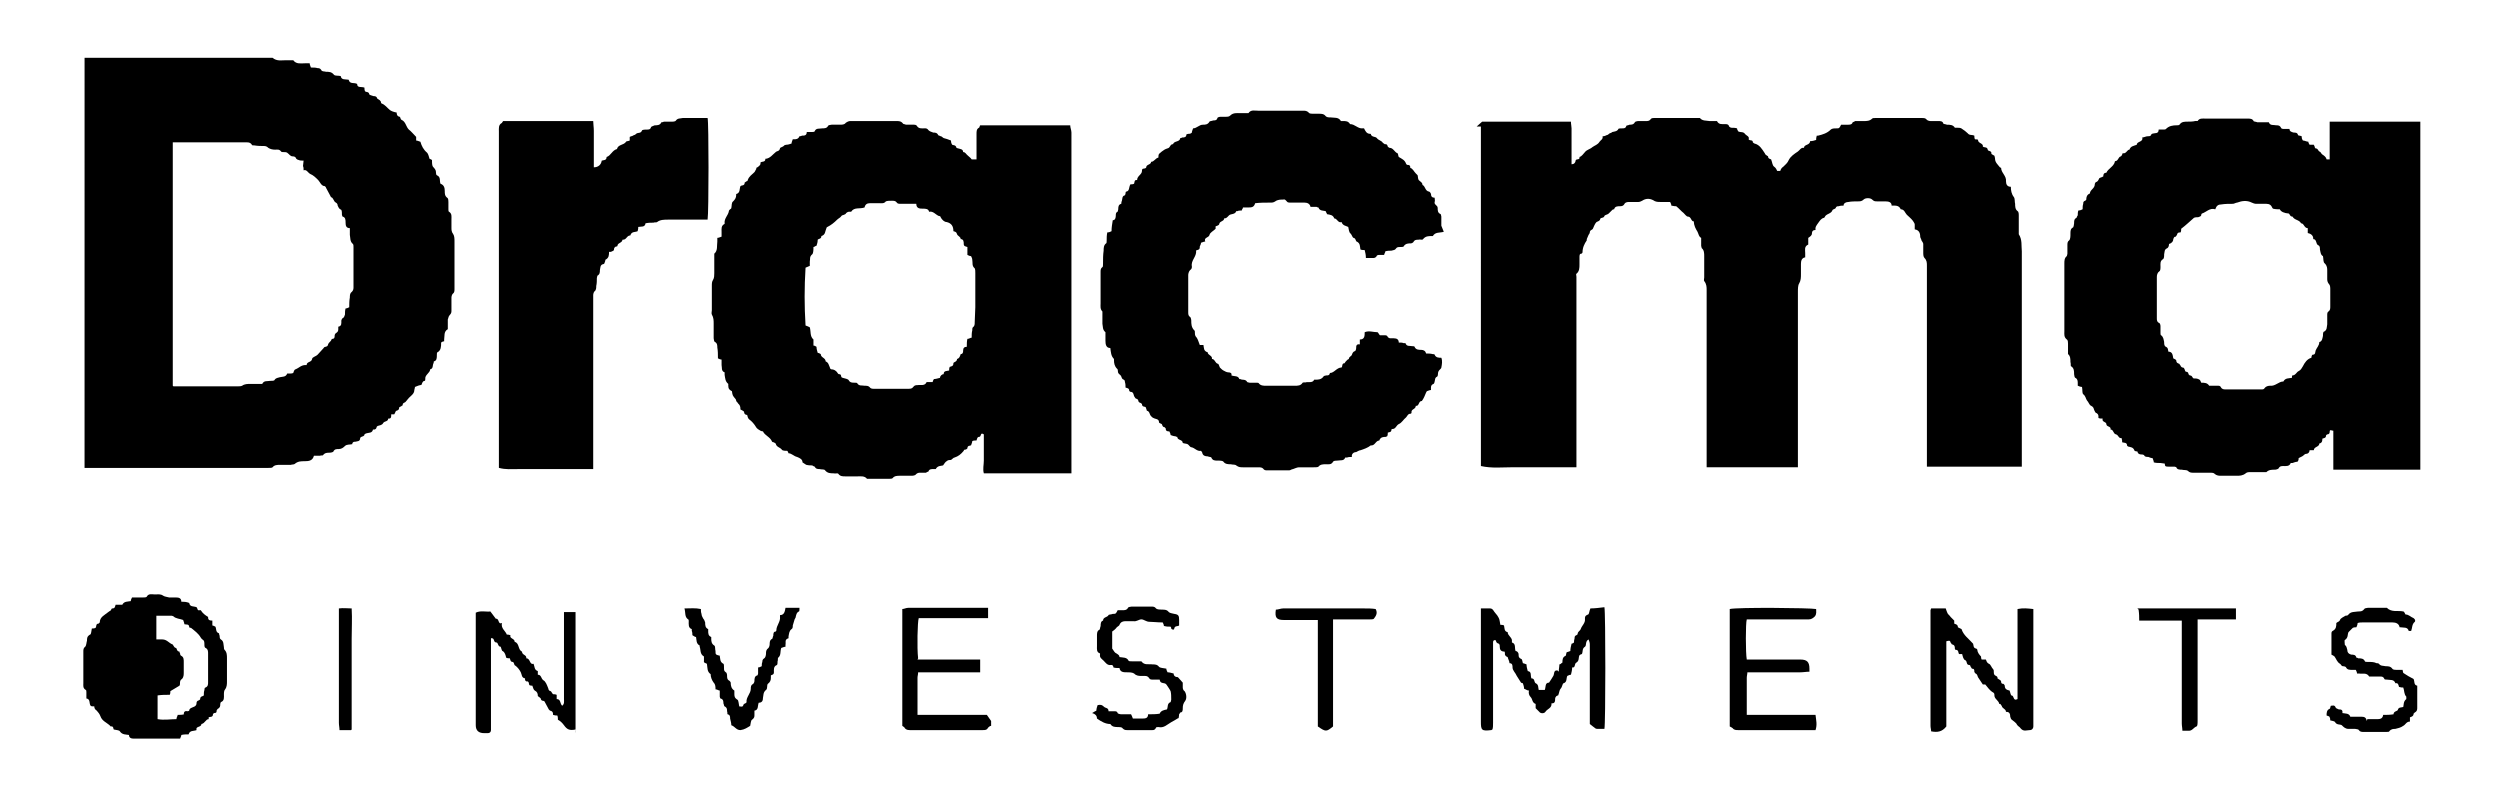
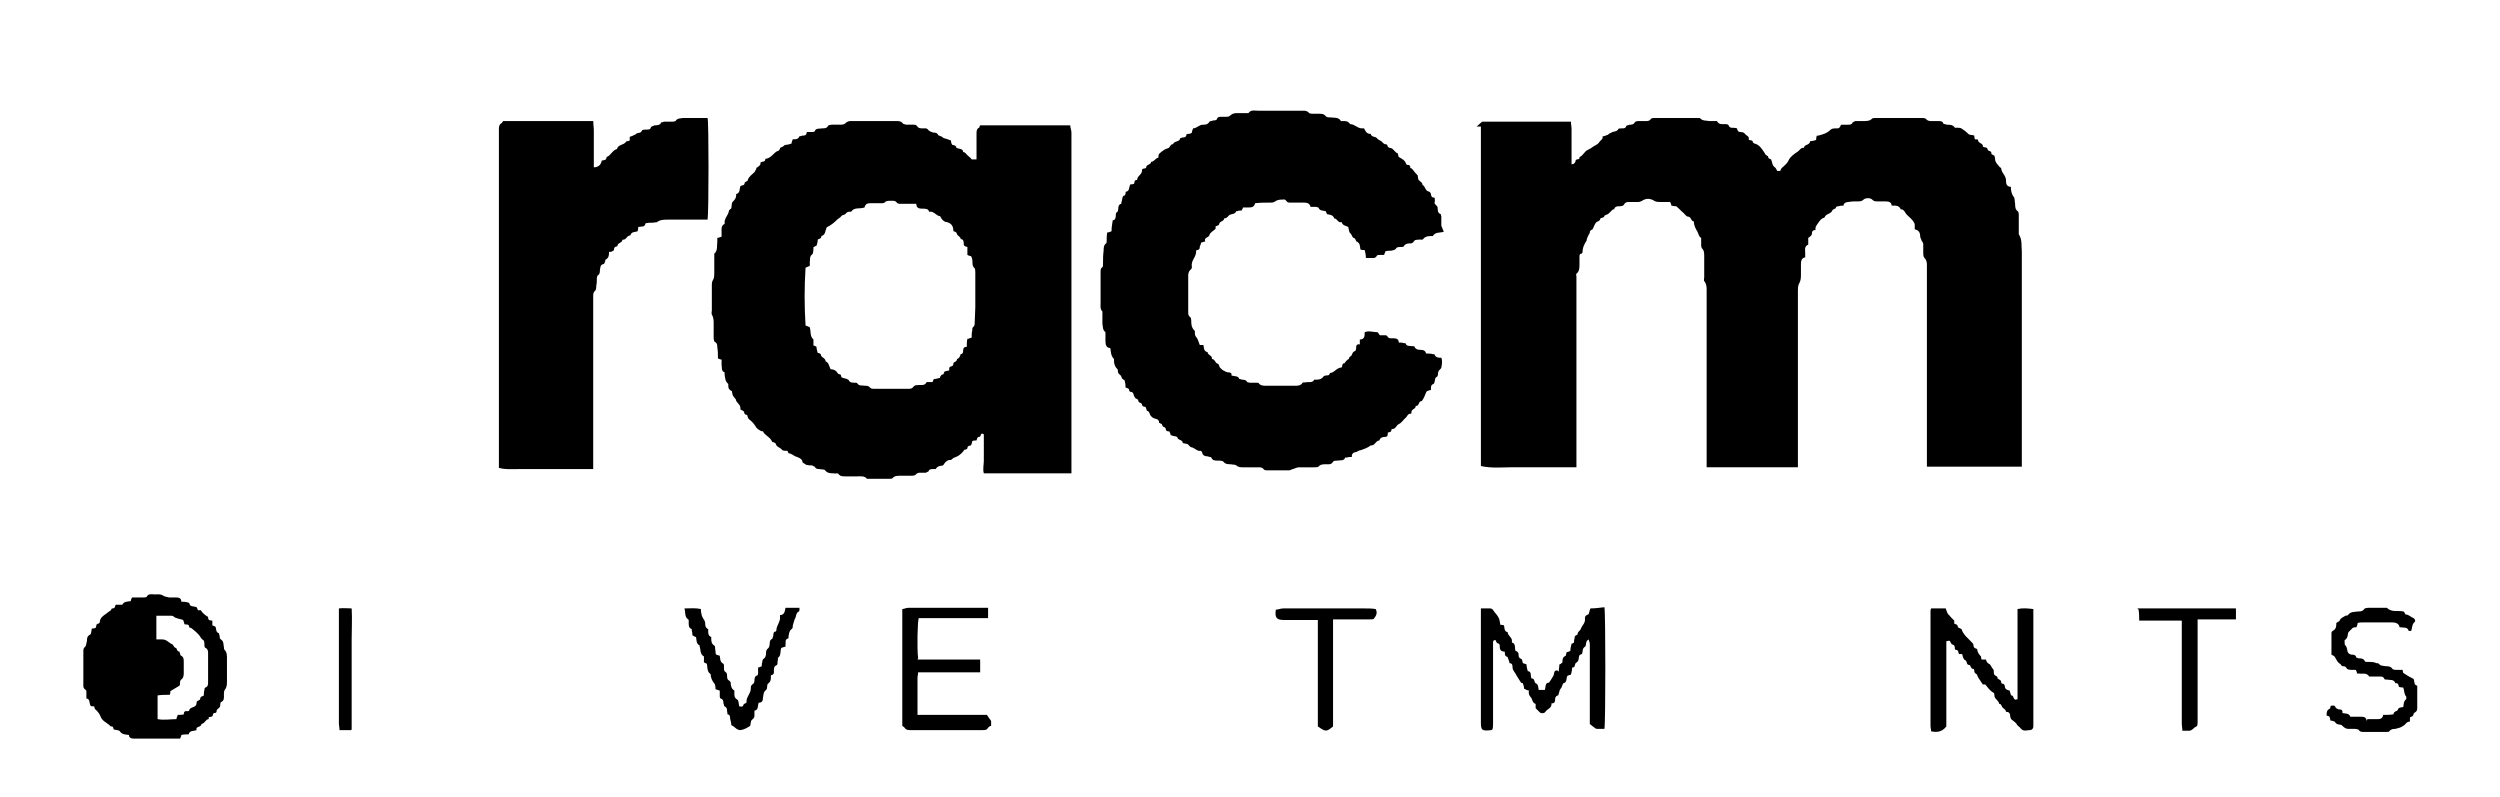
<svg xmlns="http://www.w3.org/2000/svg" version="1.1" viewBox="0 0 410.9 131">
  <g>
    <g id="Capa_1">
      <g>
        <path d="M242.7,20.8c.3-.3.6-.5.9-.8h14.6c0,.4.1.8.1,1.1,0,1.7,0,3.4,0,5.1,0,.3,0,.6,0,.8q.6,0,.7-.7c.2-.2.7,0,.6-.5.4-.1.6-.5.9-.8.3-.4.9-.5,1.2-.8.4-.3.9-.4,1.2-.9.2-.3.6-.4.5-.9.3,0,.5-.1.7-.2.2,0,.3-.2.5-.3.1,0,.3-.1.4-.2.4-.1.8-.1,1-.5,0-.1.4-.1.6-.1.3,0,.6,0,.7-.4,0-.1.4-.1.5-.2.3,0,.7,0,.9-.4,0-.1.4-.2.5-.2.4,0,.8,0,1.3,0,.3,0,.6,0,.8-.3.1-.2.4-.2.6-.2,2.4,0,4.7,0,7.1,0,.2,0,.4,0,.4,0,.4.5,1,.4,1.6.5.3,0,.5,0,.8,0,.1,0,.3,0,.4,0,.3.6.8.5,1.3.5.3,0,.6,0,.7.4,0,0,.2.2.4.2.3,0,.6,0,.9.1,0,.2.1.3.2.5.4.2.8,0,1.1.4.2.3.8.4.6.9.2.3.7,0,.7.5,0,0,.2.2.3.2.8.2,1.2.9,1.6,1.5.1.1.1.3.3.4,0,0,.3.2.3.2,0,.4.3.4.5.5.2.5.2,1,.5,1.2.3.2.4.5.5.7h.5c.1-.3.2-.5.5-.7.3-.3.7-.6.9-1.1.3-.6.9-1,1.5-1.4.3-.2.5-.7,1-.6,0-.6,1-.4,1-1.1.4,0,.7-.1,1-.2,0-.2,0-.4.1-.7,0,0,.1,0,.2,0,.8-.2,1.5-.4,2.1-1,.2-.2.6-.2.9-.2.5,0,.5,0,.8-.6.3,0,.7,0,1.1,0,.3,0,.7,0,.8-.4,0,0,.3-.1.4-.2.5,0,.9,0,1.4,0,.5,0,1,0,1.4-.4.1-.1.3-.1.5-.1,2.6,0,5.1,0,7.7,0,.3,0,.6,0,.8.3.1.1.4.2.6.2.4,0,.8,0,1.3,0,.3,0,.7,0,.8.4,0,.1.4.1.6.2.5,0,1,0,1.3.5,0,0,.2,0,.4,0,.3,0,.6,0,.8.2.3.2.6.4.9.7.3.4.7.2,1.1.4,0,.2,0,.4.1.6.2,0,.5,0,.5.1,0,.6.9.5.8,1.1.3.2.7,0,.8.5,0,.3.7.1.6.7,0,0,.3.2.5.3,0,.1.1.3.1.5,0,.6.5,1,.8,1.4,0,0,.2.1.2.1,0,.8.9,1.3.8,2.2,0,.5.2.9.8.9,0,.6.1,1.2.5,1.7.2.3.1.8.2,1.1,0,.4,0,.9.4,1.2.2.1.2.5.2.8,0,.8,0,1.7,0,2.5,0,.2,0,.4,0,.5.6.9.4,1.9.5,2.8,0,1.6,0,3.3,0,4.9,0,9.8,0,19.6,0,29.4v1.1c-5.2,0-10.4,0-15.6,0v-1c0-9.9,0-19.7,0-29.6,0-.8,0-1.6,0-2.4,0-.5,0-.9-.4-1.3-.2-.2-.2-.6-.2-.9,0-.5,0-.9,0-1.4,0-.2-.2-.4-.3-.6,0-.2-.2-.4-.2-.6,0-.6-.2-1.1-.9-1.2,0-.3,0-.5,0-.8,0-.2-.2-.4-.3-.6-.3-.4-.7-.7-1-1-.3-.3-.4-.9-1-.9-.3-.7-.9-.6-1.5-.6,0-.6-.5-.7-1.1-.7-.4,0-.8,0-1.3,0-.3,0-.5,0-.8-.3-.3-.3-1.1-.3-1.4,0-.3.3-.6.3-.9.3-.5,0-1.1,0-1.6.1-.4,0-.8.2-.8.6-.3,0-.5,0-.8.1-.2,0-.4,0-.5.3,0,.1-.4.2-.5.3-.2.7-1.1.6-1.3,1.2,0,0,0,0-.1.1-.5.1-.7.5-1,.9-.2.3-.5.6-.4,1.1-.4,0-.6.2-.6.6,0,.3-.3.5-.6.7,0,.3,0,.5,0,.8,0,.1,0,.3,0,.3-.7.3-.5.9-.5,1.4,0,.2,0,.4,0,.7-.6.1-.7.6-.7,1.1,0,.5,0,1.1,0,1.6,0,.6,0,1.1-.3,1.6-.2.3-.2.9-.2,1.4,0,9.2,0,18.5,0,27.7,0,.4,0,.7,0,1.1h-15c0-.3,0-.6,0-.8,0-8.5,0-17,0-25.5,0-.9,0-1.9,0-2.8,0-.5,0-1-.4-1.5-.1-.1,0-.4,0-.6,0-1.2,0-2.4,0-3.5,0-.4,0-1-.4-1.3,0,0-.1-.3-.1-.4,0-.4,0-.8,0-1.3-.4-.2-.4-.6-.6-1-.3-.5-.6-1-.6-1.7-.5,0-.4-.8-1-.8-.2,0-.5-.4-.7-.6-.4-.3-.7-.7-1.2-1.1-.1,0-.4,0-.8-.1,0-.2-.1-.4-.2-.6-.5,0-1.1,0-1.6,0-.4,0-.8,0-1.2-.3-.6-.3-1.2-.3-1.8.1-.2.1-.4.2-.6.2-.5,0-1,0-1.6,0-.3,0-.6.1-.7.3-.2.4-.5.4-.8.4-.3,0-.8,0-.9.5,0,0-.2,0-.3.1-.2.2-.4.4-.6.6-.2.2-.6.2-.7.4-.1.4-.6.2-.7.5,0,.3-.4.4-.6.5-.3.3-.4.7-.6,1.1-.1.2-.5.2-.5.6,0,.1-.1.3-.2.4-.1.2-.2.5-.3.7,0,0,0,.2,0,.2-.4.6-.7,1.2-.7,2,0,0-.1.2-.2.2-.3,0-.3.3-.3.6,0,.4,0,.8,0,1.2,0,.5,0,1.1-.5,1.5-.1,0,0,.3,0,.5,0,1,0,1.9,0,2.9,0,9.1,0,18.3,0,27.4,0,.3,0,.6,0,1-1.8,0-3.5,0-5.2,0-1.8,0-3.5,0-5.3,0-1.7,0-3.4.2-5.2-.2V20.8Z" />
-         <path d="M68.2,63.6c0,.2-.1.4-.1.5,0,.6-.5.9-.9,1.3-.2.2-.3.4-.5.6-.1.2-.6.2-.5.6,0,0-.2.1-.3.2,0,0-.3.1-.3.2,0,.3-.1.4-.4.5-.2,0-.2.3-.4.6-.2,0-.4,0-.5,0,0,0,0,0,0,.1,0,.3,0,.6-.4.6,0,0-.1,0-.1,0,0,.5-.6.4-.8.7-.2.4-.6.4-.9.5,0,0-.2.1-.2.2,0,.2-.2.4-.4.4,0,0-.2,0-.2,0-.1.6-.7.5-1,.6-.1,0-.3.1-.4.2,0,.3-.3.3-.5.4,0,0-.2.1-.2.2,0,.6-.5.5-.8.6-.2,0-.4,0-.5.3,0,0,0,.1,0,.1-.4.1-.9,0-1.2.3-.3.3-.6.5-1,.5-.4,0-.7,0-.9.4,0,.1-.4.2-.6.2-.4,0-.8,0-1.1.4,0,.1-.3,0-.5.1-.3,0-.6,0-1,0-.2.8-.8.9-1.5.9-.6,0-1.1,0-1.6.4-.2.2-.5.1-.7.2-.6,0-1.2,0-1.8,0-.4,0-.9,0-1.2.4-.1.1-.4.1-.7.1-1.1,0-2.3,0-3.4,0-8.7,0-17.4,0-26.1,0-.2,0-.5,0-.7,0V9.5c.2,0,.4,0,.6,0,9.5,0,19,0,28.5,0,.5,0,1,0,1.5,0,.1,0,.2,0,.3,0,.7.6,1.5.4,2.2.4.3,0,.6,0,.9,0,.1,0,.3,0,.3,0,.5.7,1.3.5,2,.5.2,0,.5,0,.7,0,0,.2.1.4.2.7.4,0,.8,0,1.1.1.2,0,.4,0,.6.3.1.3.5.2.8.3.5,0,.9,0,1.3.5.2.2.7.1,1.1.2.1.7.8.5,1.3.6.2.8.9.4,1.4.7,0,.7.7.4,1.2.6,0,.2,0,.4.1.6.2.2.6,0,.7.5,0,.1.4.2.7.3.2,0,.5,0,.6.4,0,0,.2.1.3.2.1,0,.2.2.3.3,0,0,0,.2.1.3.6.2.9.7,1.4,1.1.3.2.6.3,1.1.4,0,.2,0,.6.5.7.1,0,.1.4.3.5.7.3.7,1.1,1.2,1.6.4.3.7.7,1.2,1.2,0,0,0,.3,0,.6.2,0,.4.1.7.2.2.7.5,1.3,1.1,1.8.2.2.3.7.4,1,0,0,.3.1.4.2,0,.3,0,.7.1,1,.1.2.4.4.5.7.1.2,0,.7.2.8.7.3.4.9.6,1.4.6.2.7.7.7,1.2,0,.4,0,.8.4,1.1.2.1.2.5.2.7,0,.4,0,.8,0,1.2,0,.1,0,.4.1.4.5.3.4.8.4,1.2,0,.5,0,.9,0,1.4,0,.4,0,.7.3,1.1.2.3.2.8.2,1.2,0,2.6,0,5.2,0,7.8,0,.3,0,.6-.3.8-.1.1-.2.4-.2.6,0,.7,0,1.4,0,2.1,0,.3,0,.5-.3.8-.2.2-.2.5-.3.7,0,.4,0,.8,0,1.2,0,.2,0,.4,0,.4-.7.4-.5,1.1-.6,1.7,0,0,0,.2,0,.3-.2,0-.4.1-.5.2,0,0,0,0,0,.1,0,.5,0,1.2-.6,1.5-.1,0-.1.3-.1.5,0,.4,0,.9-.5,1,0,0,0,.3-.1.4-.1.3,0,.8-.5.9,0,.6-.9.9-.8,1.6,0,0,0,.3-.1.3-.3,0-.4.3-.5.6,0,.1-.4.1-.6.2ZM49.9,26.4c-.3,0-.6,0-.8-.1-.1,0-.3-.1-.4-.2-.1-.3-.3-.4-.6-.4-.4,0-.6-.4-.9-.6-.3-.2-.9,0-1-.2-.3-.4-.6-.3-1-.3-.4,0-.8-.1-1.1-.3-.2-.2-.4-.3-.7-.3-.5,0-1,0-1.6-.1-.2,0-.4,0-.4-.1-.3-.5-.8-.4-1.3-.4-3.8,0-7.5,0-11.3,0-.1,0-.3,0-.4,0,0,.1,0,.2,0,.3,0,13.1,0,26.2,0,39.3,0,.1,0,.3,0,.4,0,0,0,0,0,0,0,0,0,0,.1.1.2,0,.5,0,.8,0,2.3,0,4.7,0,7,0,.9,0,1.8,0,2.7,0,.3,0,.6,0,.8-.1.4-.3.9-.3,1.4-.3.5,0,1,0,1.5,0,.2,0,.4,0,.4,0,.3-.6.8-.4,1.3-.5.2,0,.6,0,.7-.1.2-.4.6-.4.9-.5.4-.1,1,0,1.2-.6,0,0,.2,0,.3,0,.3,0,.5,0,.7-.1.1-.3.2-.6.4-.6.5-.2.9-.7,1.6-.7,0,0,.2,0,.2,0,0-.6.8-.4.9-1,0-.3.6-.4.9-.7.4-.4.7-.8,1-1.1.1-.3.6-.1.7-.5,0-.2.3-.5.5-.7,0,0,.1-.3.2-.3.4,0,.4-.3.4-.5,0-.2.1-.4.3-.5.3-.2.3-.4.3-.7,0,0,0-.3,0-.3.6-.1.5-.6.5-1,0-.1.1-.3.2-.4.3-.1.3-.4.4-.6,0-.3,0-.7.1-1,.2,0,.4-.1.6-.2,0-.5,0-1.1.1-1.6,0-.3,0-.7.3-.9.2-.2.3-.4.3-.7,0-2.2,0-4.5,0-6.7,0-.2,0-.4-.1-.5-.5-.4-.4-1-.5-1.5,0-.4,0-.7,0-1.1-.6,0-.7-.4-.7-.9,0-.4,0-.9-.5-1,0,0-.1-.2-.1-.3,0-.3,0-.6-.1-.8-.4-.2-.4-.3-.6-.7,0-.2-.1-.4-.3-.5-.2-.1-.3-.3-.4-.5,0,0-.1-.2-.2-.3-.1,0-.3-.2-.3-.3-.2-.4-.5-.9-.7-1.3,0-.1-.2-.3-.2-.3-.6,0-.8-.7-1.1-1-.4-.4-.8-.8-1.3-1-.4-.2-.6-.8-1.1-.6,0-.3,0-.5-.1-.7Z" />
        <path d="M131.9,76c0-.5-.4-.7-.9-.9-.5-.1-.9-.6-1.4-.6,0,0-.1-.3-.2-.4-.3,0-.8,0-.9-.2-.3-.4-.9-.4-1-1,0,0-.2-.1-.3-.2,0,0-.2,0-.3-.1-.3-.8-1.2-1-1.5-1.7,0,0-.2,0-.4-.1-.3-.2-.6-.3-.8-.7-.3-.5-.7-.9-1.1-1.2-.2-.2-.2-.4-.3-.7-.2,0-.5-.1-.5-.5,0-.1-.4-.3-.6-.4,0-.2,0-.4-.1-.6,0-.1-.2-.3-.3-.4,0-.1-.2-.2-.3-.4,0,0,0-.2-.1-.3-.5-.6-.5-.6-.6-1.3-.4-.2-.6-.4-.6-.9,0-.1,0-.3,0-.3-.5-.4-.5-.9-.6-1.5,0-.1,0-.3,0-.4-.6-.2-.4-.8-.5-1.2,0-.3,0-.6,0-.9-.2,0-.4-.1-.6-.2,0,0,0-.1,0-.2,0-.5,0-1-.1-1.6,0-.3,0-.7-.4-.9-.1,0-.2-.4-.2-.6,0-.8,0-1.6,0-2.4,0-.5,0-1-.3-1.5-.1-.2,0-.5,0-.7,0-1.3,0-2.7,0-4,0-.4,0-.7.2-1,.2-.3.2-.8.2-1.1,0-.9,0-1.7,0-2.6,0-.2,0-.5,0-.6.6-.5.4-1.3.5-2,0-.2,0-.4,0-.6.2,0,.4-.1.7-.2,0-.3,0-.6,0-.8,0-.5-.1-1,.5-1.3,0,0,0,0,0-.1-.1-.8.6-1.3.7-2,0-.1.1-.2.2-.3,0,0,.2-.1.2-.2.1-.4,0-.9.3-1.1.3-.3.5-.6.5-1,0,0,0-.2,0-.2.7-.2.5-.8.7-1.3.2-.2.7,0,.7-.6,0,0,.2-.1.3-.2,0,0,.2,0,.2-.2.2-.6.7-.9,1.1-1.3.1-.1.2-.4.3-.5,0-.1,0-.3.2-.3.5-.4.5-.4.5-.8.3-.2.8,0,.8-.6,0,0,0,0,.1,0,.7-.1,1.1-.7,1.6-1.1.2-.2.6-.1.7-.6,0-.2.5-.2.7-.5,0,0,.2-.1.3-.1.3,0,.6-.1.9-.2,0-.2.1-.4.2-.7,0,0,.1,0,.2,0,.3,0,.7,0,.9-.5,0,0,.3,0,.4-.1.4,0,.8,0,.8-.6.3,0,.6,0,.9,0,.1,0,.3,0,.4-.1.2-.6.8-.4,1.3-.5.3,0,.7,0,.9-.4,0-.1.4-.2.6-.2.5,0,.9,0,1.4,0,.3,0,.7,0,.9-.3.3-.2.5-.3.8-.3,2.5,0,5,0,7.5,0,.4,0,.8,0,1.1.4,0,.1.3.1.5.2.4,0,.8,0,1.2,0,.2,0,.5,0,.6.2.3.5.8.4,1.3.4.2,0,.4,0,.6.3.2.2.5.3.8.4.3,0,.6,0,.8.4,0,.1.3.1.4.2.2,0,.3.2.5.3.4.1.7.2,1.2.4,0,.1,0,.4.2.7.2.1.6,0,.7.5,0,0,.2.1.3.1.3.1.8.1.8.6.4,0,.5.4.8.6.3.3.4.3.6.6h.8c0-.3,0-.6,0-.8,0-1.1,0-2.2,0-3.4,0-.4,0-.8.4-1,.1,0,.1-.3.2-.4h14.8c0,.4.2.8.2,1.2,0,18.4,0,36.8,0,55.2,0,.3,0,.5,0,.8h-14.4c-.2-.7,0-1.4,0-2.1,0-.7,0-1.5,0-2.2,0-.7,0-1.4,0-2.1-.6-.4-.4.3-.7.4-.4,0-.4.3-.5.6-.2,0-.5,0-.7.1,0,.2-.1.4-.2.7-.2.1-.6,0-.6.5,0,0-.2.2-.3.2-.1,0-.3,0-.3.2-.5.6-.9.9-1.5,1.1-.2,0-.4.3-.6.4-.2,0-.5,0-.7.2-.2.1-.4.4-.6.7-.3.1-.9,0-1.2.6,0,0-.3,0-.4,0-.3,0-.7,0-.8.4,0,0-.3.1-.4.2-.3,0-.6,0-.9,0-.3,0-.5,0-.8.3,0,.1-.4.2-.6.2-.7,0-1.4,0-2,0-.4,0-.9,0-1.2.4-.1.1-.4.1-.6.1-1.1,0-2.1,0-3.2,0-.2,0-.4,0-.4,0-.4-.5-1-.4-1.5-.4-.7,0-1.4,0-2.1,0-.4,0-.8,0-1.1-.4-.1-.2-.5,0-.8-.1-.5,0-1,0-1.4-.5-.1-.2-.6-.1-.9-.2-.3,0-.6,0-.8-.4,0,0-.3-.1-.4-.2-.3,0-.6,0-1-.1ZM138.5,62.1c.4.1.9.2,1,.4.2.4.6.4.9.4.2,0,.5,0,.5.1.3.5.8.3,1.2.4.3,0,.6,0,.8.2.2.3.5.3.7.3,1.9,0,3.8,0,5.7,0,.3,0,.6,0,.8-.3.2-.3.5-.3.7-.3.5-.1,1.2.2,1.5-.5,0,0,.2,0,.3,0,.2,0,.5,0,.7,0,0-.2.1-.3.2-.5.3,0,.6-.1,1-.2,0-.3.3-.6.6-.6,0-.6.5-.5.9-.6,0-.2,0-.4.1-.6.3-.1.6-.1.6-.6,0-.2.6-.2.6-.7.4-.1.5-.5.6-.8,0,0,0,0,0,0,.4,0,.4-.4.4-.6,0-.4.2-.6.6-.6,0-.5,0-.9.1-1.3.3,0,.5-.2.7-.2,0-.4,0-.8.1-1.2,0-.2,0-.4.1-.5.3-.2.3-.5.3-.8,0-.8.1-1.7.1-2.5,0-1.9,0-3.7,0-5.6,0-.3,0-.6-.1-.8-.5-.4-.3-.9-.4-1.4,0-.2-.1-.4-.2-.6-.2,0-.4-.1-.6-.2,0-.4,0-.8,0-1.3-.3-.1-.6-.1-.6-.5,0-.3,0-.8-.5-.8,0-.4-.5-.5-.6-.8-.1-.4-.3-.4-.6-.5,0-.8-.3-1.3-1.1-1.5-.4,0-.8-.4-1-.8,0-.1-.1-.2-.3-.2-.5-.2-.9-.8-1.5-.7,0,0,0,0-.1,0-.1-.5-.6-.5-1-.5-.5,0-1.1,0-1.1-.8-.9,0-1.7,0-2.6,0-.2,0-.5,0-.6-.2-.2-.3-.5-.3-.8-.3-.3,0-.8,0-1,.1-.3.4-.7.3-1.1.3-.5,0-1,0-1.5,0-.5,0-.8.2-.9.7-.8.3-1.7-.1-2.2.7,0,0-.2,0-.3,0-.2,0-.4.1-.5.2-.2.4-.7.3-.8.5-.2.3-.5.4-.7.6-.5.5-1,.9-1.6,1.2-.1,0-.2.2-.2.3-.2.4-.1,1-.8,1.2,0,0,0,0,0,0,0,.5-.4.4-.6.6,0,.4-.1.7-.2,1-.2,0-.3.2-.5.2,0,.4,0,1-.2,1.2-.5.4-.3.8-.4,1.2,0,.2,0,.5,0,.7-.2.1-.5.2-.7.3-.2,3.2-.2,6.3,0,9.5.3.1.5.2.7.3.2.7,0,1.5.6,2,0,0,0,.2,0,.3,0,.2,0,.5,0,.7.2,0,.3.1.5.2,0,.3.1.7.2,1,.2,0,.5.2.5.2,0,.6.8.6.8,1.2.5.2.5.6.7,1,0,0,0,.2.2.3.3,0,.6.1.8.3.2.1.3.5.5.5.4,0,.3.3.4.5Z" />
-         <path d="M355.1,76.1c-.4,0-.7,0-1.1-.1,0-.2-.1-.4-.2-.7-.2,0-.5-.1-.7-.2-.3,0-.6,0-.7-.3,0,0-.2-.1-.3-.1-.3,0-.7,0-.8-.5,0,0-.5,0-.5-.2-.2-.5-.6-.5-1-.6,0,0-.2-.1-.2-.2,0-.5-.5-.4-.8-.5,0-.2,0-.4-.1-.7-.5.1-.5-.5-.9-.6-.5-.1-.4-.8-.9-.8.1-.6-.7-.4-.7-.9,0-.4-.8-.3-.6-.9-.3,0-.5,0-.7-.1,0-.1,0-.2,0-.2,0-.2,0-.4-.3-.6-.2,0-.3-.3-.4-.5-.1-.3-.1-.5-.5-.7-.3-.1-.4-.6-.7-.9-.2-.3-.2-.7-.6-1-.2-.2-.1-.7-.2-1.2-.2,0-.5-.1-.7-.2,0-.1,0-.2,0-.4,0-.3,0-.7-.4-.9-.1,0-.2-.4-.2-.6,0-.5,0-1-.5-1.3-.1,0,0-.4-.1-.7,0-.4,0-1-.4-1.3,0,0,0-.3,0-.4,0-.4,0-.9,0-1.3,0-.2,0-.6-.2-.7-.5-.4-.4-.9-.4-1.3,0-3.7,0-7.5,0-11.2,0-.4,0-.9.4-1.2,0,0,.1-.3.1-.4,0-.5,0-.9,0-1.4,0-.3,0-.6.3-.8.2-.2.2-.7.2-1.1,0-.4,0-.8.4-1,.1,0,.2-.5.2-.7,0-.4,0-.7.4-.9,0,0,.1-.3.2-.4,0-.3,0-.5.1-.8.3,0,.5-.1.7-.2,0-.3,0-.6.1-.9,0-.2,0-.4.3-.5,0,0,.2-.1.2-.2,0-.4.1-.8.6-1,0-.6.8-.8.8-1.5,0-.1.1-.4.3-.4.2-.1.3-.3.4-.5,0-.2.4-.2.7-.4,0-.2,0-.6.5-.6.3-.7,1.2-1,1.4-1.8,0,0,0-.1,0-.1.6,0,.5-.7,1-.8,0,0,.2-.2.2-.3,0,0,.1-.3.1-.2.6.1.7-.6,1.1-.6.2-.6.7-.6,1.2-.8,0-.6,1.1-.4.9-1.2.3,0,.6-.2.9-.2.3,0,.5,0,.6-.3,0-.1.4-.2.6-.2.4,0,.6-.2.6-.6.3,0,.5,0,.8,0,.2,0,.3,0,.4-.1.5-.5,1.1-.6,1.8-.6.2,0,.4,0,.5-.2.3-.4.8-.4,1.3-.4.4,0,.8,0,1.2-.1.1,0,.3,0,.4,0,.3-.5.8-.4,1.3-.4,2.3,0,4.6,0,6.9,0,.4,0,.8,0,1,.4,0,.1.4.1.6.2.5,0,1,0,1.5,0,.2,0,.4,0,.4,0,.2.6.8.4,1.2.5.3,0,.6,0,.8.4,0,.1.2.2.4.2.3,0,.6,0,1,0,0,.4.3.5.7.6.3,0,.6,0,.7.4,0,.1.4.1.6.2,0,.2,0,.4.2.7.3,0,.6.2.9.2,0,.2.1.3.2.5.2,0,.4,0,.7,0,0,0,0,.1.1.2,0,.1.1.4.2.4.4,0,.4.4.6.5.3.1.3.4.5.5.3.2.6.4.7.8,0,0,.2,0,.5,0v-6.2h14.9c0,.4,0,.9,0,1.3,0,8.3,0,16.6,0,25,0,10,0,19.9,0,29.9v1h-14.3v-6.4c-.3,0-.6-.3-.6.2,0,.2-.1.4-.4.4,0,0-.2.1-.2.2,0,.4-.3.4-.6.5,0,.3,0,.7-.5.8,0,.6-.9.5-.9,1.1-.2,0-.5,0-.7,0,0,.3-.2.6-.6.6-.2,0-.4.3-.6.4-.2.1-.4.2-.6.3,0,.2,0,.4-.2.6-.3,0-.5.1-.8.2,0,0-.3,0-.3,0-.2.6-.8.5-1.2.5-.3,0-.6,0-.8.4-.1.1-.4.2-.6.2-.5,0-1,0-1.4.4,0,0-.3,0-.5,0-.7,0-1.4,0-2.1,0-.3,0-.6,0-.8.2-.5.4-1,.4-1.5.4-.8,0-1.7,0-2.5,0-.4,0-.7,0-1.1-.3-.1-.2-.5-.2-.8-.2-.9,0-1.8,0-2.7,0-.3,0-.6,0-.9-.3-.2-.2-.7-.1-1-.2-.3,0-.8,0-.9-.4,0,0-.2-.1-.3-.1-.3,0-.7,0-1,0-.4,0-.6,0-.6-.5ZM373.5,34.2c-.2-.5-.5-.7-1-.7-.6,0-1.2,0-1.7,0-.2,0-.5-.1-.7-.2-.8-.4-1.6-.3-2.4,0-.2,0-.5.2-.7.2-.6,0-1.3,0-1.9.1-.5,0-.8.2-1,.8-.9-.3-1.5.5-2.2.7,0,0-.1.1-.1.2,0,.3-.3.3-.5.4-.2,0-.5,0-.7.1,0,0,0,0,0,0-.7.6-1.3,1.2-2.1,1.8,0,.2,0,.4-.1.6-.3,0-.5,0-.6.4,0,0-.1.2-.2.3-.3,0-.3.2-.4.4,0,.4-.3.7-.7.8,0,.3-.1.6-.3.7-.5.2-.4.6-.5,1,0,.3,0,.7-.2.8-.5.3-.4.8-.4,1.2,0,.3,0,.7-.2.8-.3.2-.4.6-.4.9,0,2.3,0,4.5,0,6.8,0,.3,0,.6.4.8.1,0,.2.3.2.5,0,.4,0,.7,0,1.1,0,.1,0,.4.1.4.4.3.4.7.5,1.1,0,.3,0,.7.3.8.4.2.3.5.4.8.7,0,.7.6.8,1.1.2.1.5.2.5.4,0,.3.2.4.5.5,0,0,.1.2.2.3,0,.1.2.3.3.3.3,0,.3.2.4.4,0,.1.1.3.2.3.2,0,.4.1.4.4,0,0,.2.2.2.2.5,0,.4.5.7.5.3,0,.6,0,.9.2.1,0,.2.3.3.5.5,0,1,0,1.3.5,0,0,.2,0,.4,0,.3,0,.7,0,1,0,.2,0,.4,0,.5.2.2.4.5.4.8.4,2,0,3.9,0,5.9,0,.2,0,.4,0,.5-.2.2-.3.6-.4.9-.4.9.1,1.4-.7,2.2-.7.3-.6.9-.5,1.4-.6,0-.2,0-.4.1-.4.5,0,.7-.6,1-.7.4-.2.5-.5.7-.8.3-.6.7-1.2,1.4-1.4,0-.2.1-.5.2-.5.5,0,.4-.4.5-.7.2-.5.6-.8.6-1.4,0,0,0,0,.1,0,.4-.2.4-.6.5-1,0-.3,0-.7.2-.7.5-.3.4-.7.5-1.2,0-.5,0-1,0-1.5,0-.2,0-.5.2-.6.3-.2.3-.5.3-.8,0-.9,0-1.9,0-2.8,0-.3,0-.7-.2-.9-.2-.2-.3-.5-.3-.8,0-.5,0-.9,0-1.4,0-.4,0-.8-.4-1.2-.3-.2-.2-.8-.3-1.2,0,0,0,0,0,0-.4-.2-.4-.7-.5-1.1,0-.3,0-.6-.3-.7-.4-.2-.2-1-.8-1,0,0,0,0,0-.1,0-.5-.4-.8-.9-.9,0-.3,0-.5,0-.8-.6,0-.6-.8-1.1-.8-.3-.6-1.1-.5-1.4-1.1-.4,0-.4-.3-.6-.5q-1.2-.1-1.5-.7c-.3,0-.7,0-1.1-.1Z" />
        <path d="M237.3,38.1c-.7.2-1.4,0-1.8.7,0,0-.1,0-.2,0-.5,0-1,0-1.4.5-.1.2-.5,0-.8.1-.3,0-.6,0-.8.4,0,0-.2.2-.4.2-.4,0-.9,0-1.2.5,0,.1-.4.1-.6.1-.3,0-.5,0-.7.3-.1.2-.4.2-.7.3-.3,0-.6,0-1,.1,0,.2-.2.4-.2.6-.2,0-.4,0-.7,0-.3,0-.5,0-.6.3,0,0-.2.2-.4.2-.4,0-.8,0-1.3,0,0-.5-.1-.9-.2-1.3-.2,0-.5,0-.7-.1-.1-.5,0-1-.6-1.3-.2,0-.1-.5-.5-.6-.2,0-.3-.5-.5-.7-.3-.2-.3-.7-.4-1.1-.4-.2-.9-.2-1.1-.8,0,0,0,0,0,0-.6.2-.7-.6-1.2-.6-.2-.6-.7-.6-1.2-.7,0-.2-.2-.3-.2-.5-.4-.1-1,0-1.2-.6,0,0-.2,0-.3-.1-.3,0-.6,0-1,0-.1-.5-.5-.7-1-.7-.8,0-1.5,0-2.3,0-.2,0-.5,0-.6-.2-.2-.2-.3-.4-.6-.3-.4,0-.9,0-1.3.3-.3.2-.5.2-.8.2-.8,0-1.7,0-2.5.1-.2.7-.6.7-1.2.7-.3,0-.5,0-.8,0,0,.2-.2.3-.2.5-.3,0-.5,0-.7.1,0,0-.2,0-.2,0-.2.6-.9.4-1.2.7-.3.3-.4.5-.8.5,0,.5-.7.4-.8.9,0,.2-.3.3-.6.4,0,.1,0,.3,0,.4-.4.4-.9.6-1,1-.1.5-1,.4-.7,1.1-.2,0-.4.1-.7.2,0,.2-.1.4-.2.6,0,.3,0,.5-.4.6,0,0-.2,0-.2.1.1,1-.9,1.6-.7,2.6,0,.2,0,.4-.3.6-.2.2-.3.6-.3.8,0,2,0,4.1,0,6.1,0,.3,0,.6.3.8.1,0,.2.4.2.6,0,.5,0,1.1.5,1.6.1,0,.1.3.1.5,0,.3.1.5.3.7.2.3.3.7.5,1.2.1,0,.4,0,.6,0,.1.5,0,1,.7,1.2,0,.5.8.5.7,1.1.5,0,.5.7,1,.8.1,0,.2.4.3.6.2.2.4.4.6.5.2.1.5.3.8.3.3,0,.6.1.5.5.5.2,1.1,0,1.3.6,0,0,.3,0,.4.1.3,0,.7,0,.9.4,0,0,.3.1.4.1.4,0,.7,0,1.1,0,.1,0,.4,0,.4.1.3.4.8.4,1.2.4,1.6,0,3.1,0,4.7,0,.5,0,1,0,1.3-.5.1-.1.5,0,.7-.1.4,0,1,.1,1.2-.4,0,0,.1,0,.2,0,.5,0,1,0,1.4-.6,0,0,.3-.1.4-.1.3,0,.5,0,.6-.4,0,0,0,0,0,0,.7,0,1.1-.9,1.9-.9.2-.2,0-.7.5-.7,0,0,.1-.2.2-.3.1-.1.2-.2.3-.3,0,0,.2-.1.2-.1,0-.4.4-.4.5-.7.1-.3.2-.5.5-.6.1,0,.2-.3.2-.5,0-.3,0-.7.6-.6,0-.3,0-.5,0-.8.8,0,.8-.6.8-1.2.7-.3,1.4,0,2.1,0,.1,0,.2.3.4.5.2,0,.5,0,.7,0,.3,0,.5,0,.6.3,0,0,.2.2.4.2.2,0,.4,0,.6,0,.5,0,.8.2.8.7.3,0,.6,0,.8.1.1,0,.3,0,.3,0,.2.6.7.4,1.2.5.1,0,.3,0,.3.1.2.5.7.5,1.1.5.4,0,.7.2.8.6.4,0,.7,0,1.1.1.1,0,.3,0,.3.1.2.5.7.5,1.1.5.2.5.1,1.1,0,1.6,0,.2-.4.4-.5.7-.1.2,0,.7-.2.8-.4.2-.3.5-.4.8,0,.1-.1.4-.2.4-.5.2-.4.6-.4,1-.2,0-.4.1-.7.2,0,0,0,.1-.1.2-.2.5-.4,1-.7,1.4-.6,0-.4.9-1,.8,0,.6-.8.5-.7,1.1,0,0,0,.2-.2.2-.4,0-.5.4-.7.6-.4.3-.7.9-1.2,1.1-.4.2-.5.8-1,.8,0,0-.2,0-.2.1,0,.5-.4.4-.6.5,0,.2,0,.4-.1.6,0,0-.1,0-.2.1-.4,0-.9,0-1.1.6-.6,0-.7.9-1.4.8-.5.4-1.1.6-1.7.8-.2,0-.5.2-.7.3-.4,0-.8.3-.7.8-.3,0-.6,0-.8.1,0,0-.3,0-.3,0-.2.6-.8.4-1.3.5-.2,0-.6,0-.7.2-.3.5-.7.4-1.2.4-.4,0-.9,0-1.2.4-.1.1-.5.1-.8.1-.8,0-1.6,0-2.4,0-.3,0-.7.2-1,.3-.2,0-.4.2-.6.2-1.2,0-2.4,0-3.6,0-.3,0-.5,0-.7-.3-.2-.2-.5-.2-.8-.2-.8,0-1.7,0-2.5,0-.4,0-.7,0-1.1-.3-.2-.2-.6-.1-.9-.2-.4,0-.9,0-1.2-.4-.1-.2-.6-.2-1-.2-.4,0-.8,0-1-.5,0-.1-.4-.1-.6-.2-.4,0-.8-.1-.9-.6,0-.1-.2-.3-.2-.3-.7.1-1-.5-1.6-.6-.2,0-.4-.4-.6-.5-.2-.1-.6-.1-.8-.2,0-.6-.9-.4-.9-1,0,0-.2,0-.3-.1-.3,0-.5-.1-.8-.2,0-.2-.1-.4-.2-.6-.3,0-.6,0-.6-.5,0,0-.1-.1-.2-.2-.2,0-.3-.1-.4-.4,0-.2-.5-.2-.5-.4,0-.6-.6-.5-.9-.7-.1,0-.3-.2-.4-.3-.3-.3-.2-.8-.7-.9,0,0-.1-.4-.2-.6-.2-.1-.6,0-.6-.5,0,0-.2-.2-.3-.2-.1,0-.3-.2-.3-.3,0-.2-.1-.3-.4-.4-.1,0-.2-.3-.3-.4-.1-.3-.1-.7-.6-.7,0,0-.2-.1-.2-.2,0-.4-.3-.4-.6-.5,0-.3,0-.6-.1-.9,0-.1,0-.3-.2-.4-.3-.1-.3-.3-.4-.5,0-.2-.4-.4-.5-.6-.1-.2,0-.6-.2-.7-.4-.4-.5-.9-.5-1.4,0,0,0-.2,0-.2-.5-.5-.5-1.1-.6-1.8-.7,0-.8-.6-.8-1.2,0-.3,0-.7,0-1,0-.1,0-.3,0-.4-.5-.4-.4-.9-.5-1.4,0-.5,0-1,0-1.5,0-.2,0-.4,0-.5-.4-.4-.3-.9-.3-1.3,0-1.7,0-3.5,0-5.2,0-.3,0-.6.3-.8.1,0,.1-.4.1-.6,0-.7,0-1.4.1-2.1,0-.4,0-.9.4-1.2.1,0,.1-.3.1-.5,0-.4,0-.8.1-1.3.3,0,.5-.1.7-.2,0-.6.1-1.2.2-1.8.4,0,.5-.4.5-.8,0-.2,0-.5.3-.6,0,0,.1-.3.1-.4,0-.3,0-.8.5-.9,0,0,0-.3.1-.5.1-.3,0-.8.5-.9,0,0,.1-.2.1-.3,0,0,0-.3.1-.3.6-.1.4-.7.7-1.2.2,0,.4,0,.6-.1.1-.2,0-.7.5-.6,0,0,0,0,0,0,0-.7.8-.9.8-1.5,0-.2,0-.4.4-.4.1,0,.3-.1.3-.2,0-.5.8-.4.8-.9.5,0,.7-.6,1.2-.7,0-.2,0-.4.1-.6.3-.3.6-.5.9-.7.3-.2.7-.2.8-.4.2-.2.2-.5.6-.5.2-.6,1.1-.3,1.2-1,0,0,.2,0,.3-.1.3,0,.7,0,.7-.5,0,0,.2-.1.3-.1.2,0,.4,0,.6-.2,0-.2.1-.4.2-.7.6,0,1-.6,1.6-.6.4,0,.8,0,1.1-.5,0-.1.4-.1.6-.2.3,0,.6,0,.7-.4,0-.1.3-.2.5-.2.3,0,.6,0,.9,0,.2,0,.5,0,.7-.2.5-.5,1.1-.4,1.7-.4.3,0,.6,0,.9,0,.1,0,.3,0,.4,0,.4-.6,1-.4,1.6-.4,2.5,0,4.9,0,7.4,0,.3,0,.6,0,.9.3.1.2.5.2.7.2.3,0,.7,0,1,0,.4,0,.8,0,1.1.4.2.2.5.2.8.2.6.1,1.3-.1,1.7.6,0,0,.2,0,.4,0,.4,0,.8,0,1.1.5.8,0,1.3.8,2.1.7,0,0,.1,0,.2,0,.2.4.4.9,1,.9,0,0,.1,0,.1,0,.1.6.8.4,1,.7.3.4.8.4,1,.8,0,0,.2.1.3.2.3,0,.4,0,.5.4,0,0,.2.2.3.2.6,0,.8.7,1.3.9.1,0,.1.4.2.6.5.3,1,.5,1.2,1.1,0,0,.1.2.2.2.4,0,.5.1.5.5.4.1.6.6.9.9,0,0,.2.2.3.3.1.3,0,.7.3.9.2.2.5.3.5.7.5.2.4,1,1.1,1.1.1,0,.3.3.3.4,0,.4.2.6.6.6,0,.3.1.5,0,.7-.1.5.5.5.5,1,0,.4,0,.8.5,1,0,0,.1.3.1.4,0,.5,0,.9,0,1.5Z" />
        <path d="M100.1,41.4c0,.5,0,1-.6,1.3,0,0,0,.2-.1.4,0,.1-.1.3-.2.3-.6.1-.5.6-.6,1,0,.3,0,.7-.4.9,0,0-.1.3-.1.4,0,.4,0,.9-.1,1.3,0,.3,0,.7-.3.9-.1.1-.2.4-.2.6,0,.6,0,1.3,0,1.9,0,8.5,0,17.1,0,25.6v1.1c-1.1,0-2.1,0-3.1,0-1,0-2.1,0-3.1,0s-2,0-3.1,0c-1,0-2.1,0-3.1,0-1,0-2,.1-3.1-.2,0-.4,0-.8,0-1.2,0-15.9,0-31.8,0-47.7,0-2.1,0-4.2,0-6.4,0-.5-.1-1.1.5-1.4,0,0,.1-.2.2-.3h14.8c0,.5.1,1,.1,1.6,0,1.8,0,3.5,0,5.3,0,.2,0,.5,0,.7.7,0,1.2-.4,1.3-1.1.3-.1.8,0,.8-.6.7-.2.9-1.1,1.7-1.3.2-.8,1.1-.6,1.5-1.2,0-.1.4-.1.6-.2,0-.2,0-.4,0-.6,0,0,.1,0,.2-.1.2,0,.3-.1.5-.2.2,0,.3-.2.5-.3.3-.1.6,0,.8-.4,0-.2.5-.2.8-.2.3,0,.6,0,.7-.4,0-.1.4-.2.6-.3.4,0,.9,0,1.1-.5,0,0,.3,0,.4-.1.4,0,.8,0,1.2,0,.3,0,.7,0,.8-.2.3-.4.7-.3,1.1-.4,1,0,2.1,0,3.1,0,.3,0,.7,0,1,0,.2.6.2,15.6,0,16.7-.4,0-.7,0-1.1,0-1.8,0-3.6,0-5.4,0-.6,0-1.3,0-1.8.4-.1.1-.4,0-.6.1-.4,0-.8,0-1.3.1-.1.7-.7.5-1.2.6,0,.2,0,.4-.1.7-.4.2-1,0-1.2.7-.6,0-.6.7-1.2.7,0,0-.1,0-.1,0,0,.5-.7.5-.8.9,0,0,0,.2-.1.2-.3,0-.5.2-.5.6,0,.1-.3.2-.5.3Z" />
        <path d="M34.3,117.5c0,.2,0,.4,0,.7-.5,0-.6.7-1.2.8,0,.6-1,.3-.8,1-.5.2-1.1,0-1.3.7-.4,0-.8,0-1.2.1,0,.2-.1.3-.2.6-.3,0-.7,0-1.1,0-2,0-4,0-6,0-.2,0-.3,0-.5,0-.4,0-.8-.1-.8-.6-.5-.1-1.1,0-1.5-.6-.1-.2-.6-.2-1-.3-.1-.1,0-.6-.5-.5-.5-.6-1.4-.8-1.7-1.7-.1-.3-.4-.7-.6-.9-.3-.2-.4-.4-.4-.7-.3,0-.5,0-.6-.1-.3-.4,0-1.1-.7-1.2,0-.3,0-.7,0-1,0-.1,0-.4-.1-.4-.5-.3-.4-.7-.4-1.1,0-1.7,0-3.5,0-5.2,0-.3,0-.6.3-.8.2-.2.2-.7.3-1,0-.4,0-.7.5-1,.2,0,.2-.6.3-1,.2,0,.4,0,.6-.1.2-.2,0-.7.5-.7,0,0,.2-.2.2-.2,0-.9.8-1.2,1.4-1.7.2-.2.5-.2.5-.5,0,0,.1-.1.2-.1.4,0,.4-.3.5-.6.3,0,.5,0,.7,0,.1,0,.3,0,.4,0,.3-.6.9-.5,1.4-.6,0-.2.1-.4.2-.6,0,0,.2,0,.2,0,.5,0,1.1,0,1.6,0,.2,0,.5,0,.6-.1.3-.6.9-.4,1.3-.4.5,0,1-.1,1.4.2.3.2.7.2,1,.3.4,0,.7,0,1.1,0,.5,0,.9.1.9.7.4,0,.8,0,1.3.2.1.7.7.5,1.2.7.2.2.1.6.5.5,0,0,.2,0,.2,0,.3.5.7.8,1.2,1.1,0,0,0,0,0,.1,0,.5.4.5.7.5,0,.3,0,.5,0,.8.1,0,.3.1.5.2.2.4,0,.9.6,1.1,0,0,0,.2.1.4,0,.2,0,.5.2.6.5.3.4.8.5,1.3,0,.1,0,.3.1.4.4.4.4.9.4,1.4,0,1.3,0,2.5,0,3.8,0,.4,0,.9-.3,1.3-.2.2-.2.6-.2.9,0,.4.1,1-.5,1.2,0,0-.1.2-.1.3,0,.3,0,.6-.4.8,0,0-.2.2-.2.3,0,.2,0,.4-.4.4,0,0-.2.1-.2.2,0,.5-.4.4-.8.5ZM30.2,117.4c0-.4.2-.6.6-.5,0,0,.2,0,.3-.1,0-.4.5-.5.7-.6.3-.1.5-.3.5-.6,0-.3.1-.4.4-.5,0,0,.2-.1.2-.2,0-.5.4-.4.6-.6,0-.3,0-.6.1-.9,0-.1,0-.4.2-.4.4-.2.4-.5.4-.9,0-1.6,0-3.1,0-4.7,0-.3,0-.7-.4-.9-.1,0-.2-.2-.2-.4,0-.3,0-.6-.1-.8-.2-.2-.4-.3-.5-.5-.4-.7-1-1.1-1.6-1.6,0,0-.2,0-.3-.1,0-.6-.5-.4-.8-.5,0-.2-.1-.4-.2-.7-.5-.2-1.2-.2-1.6-.6,0,0-.2-.1-.3-.1-.8,0-1.7,0-2.5,0v3.9c.4,0,.7,0,1,0,.7,0,1.1.6,1.6.8.2,0,.2.5.6.6.2,0,.1.6.6.6,0,0,0,.2.1.3,0,.1,0,.3.2.4.4.2.4.6.4,1,0,.6,0,1.2,0,1.7,0,.4,0,.8-.3,1.1-.5.3-.2.8-.4,1.1,0,0,0,0,0,0-.5.3-1,.6-1.5.9,0,.2,0,.4-.1.6-.7,0-1.3,0-2,.1v3.9c1.1.2,2.1,0,3.1,0,0-.3.2-.5.2-.7.4,0,.7,0,1.1-.1Z" />
        <path d="M256.2,110.4c0-.5.1-.8.1-1.2.2,0,.3-.2.5-.3,0-.4,0-.9.5-1.1.1,0,.1-.4.2-.6.1,0,.3-.1.6-.2,0-.4.1-.8.2-1.2.1,0,.3-.1.4-.2,0-.2,0-.4.1-.7,0-.2,0-.4.3-.5,0,0,.2-.1.2-.2,0-.4.4-.5.5-.8.2-.6.8-1,.7-1.7,0-.3,0-.5.5-.7.2,0,.2-.6.4-1,.7,0,1.5-.1,2.3-.2.2.8.2,19.2,0,20-.3,0-.7,0-1.1,0-.1,0-.3,0-.4-.1-.3-.2-.5-.4-.9-.7,0-.1,0-.4,0-.7,0-3.7,0-7.4,0-11.1,0-.4,0-.8,0-1.3,0-.3-.1-.5-.2-.8-.6.3-.3,1-.6,1.2-.5.3-.3.8-.5,1.2-.1,0-.3.1-.4.2-.2.4,0,.9-.5,1.2-.4.2-.1.9-.7.8,0,.4-.1.8-.2,1.2-.2,0-.4.1-.6.2-.2.4,0,1-.6,1.2-.2,0-.2.6-.5.9-.2.2-.2.6-.4,1.1-.2,0-.5.2-.5.6,0,.3,0,.7-.5.7,0,0-.1,0-.1,0,.1.8-.7.9-1,1.4-.2.3-.8.3-1,0-.2-.2-.3-.3-.6-.6,0,0,0-.2,0-.4,0-.1,0-.3,0-.3-.6-.2-.5-.8-.8-1.1-.3-.3-.4-.7-.3-1.1-.3,0-.5-.2-.8-.3,0-.3-.1-.6-.2-.9-.1,0-.3-.1-.3-.1-.3-.5-.5-.8-.7-1.1-.2-.5-.7-.9-.7-1.4,0-.3,0-.7-.5-.7,0-.3-.2-.6-.3-1,0,0-.3-.1-.4-.3-.1-.1,0-.3-.1-.6-.6,0-.8-.3-.8-.8,0-.3,0-.5-.4-.6-.1,0-.2-.3-.3-.5-.3,0-.4.1-.4.4,0,.5,0,1,0,1.5,0,3.9,0,7.8,0,11.7,0,.4,0,.8-.1,1.1-.1,0-.1.1-.2.1-1.6.2-1.7,0-1.7-1.4,0-5.9,0-11.8,0-17.7,0-.3,0-.6,0-.9.6,0,1.1,0,1.5,0,.5,0,.6.5.9.8.2.2.4.5.5.7.2.3.2.8.3,1.2.2,0,.4,0,.6.1.1.4,0,1,.6,1.1,0,.6.8.9.7,1.5,0,0,0,.2,0,.2.7.2.4.9.6,1.4.2,0,.5.2.5.6,0,.3,0,.5.4.7.2,0,.2.4.3.7.1,0,.3.1.6.2,0,.4.1.7.2,1.1.7.1.4.7.6,1.2.6,0,.4.6.7.8.5.2.4.7.5,1.1h1c.2-.5,0-1.2.7-1.2.3-.4.5-.8.7-1.1.2-.3,0-1,.7-.9Z" />
        <path d="M317.4,100h2.4c.1.3.2.6.3.8.1.2.4.4.5.6.2.2.3.3.6.6,0,0,0,.3,0,.5.2.1.6.1.6.6,0,0,.4.2.6.3.3,1,1.2,1.6,1.9,2.4.1.3,0,.7.5.8,0,0,.1,0,.2.2,0,.4.3.8.6,1.1,0,0,0,.3.1.5.2,0,.4,0,.7,0,.1.2.1.5.5.7.3.1.4.6.7.9.2.2,0,.6.2.9.1.2.6.2.5.6,0,0,.2.1.3.2.1,0,.3.2.3.3,0,.3.1.4.4.4,0,0,.2.2.2.3,0,.6.4.7.8.8.1.3.2.8.3.8.5,0,.2,1,1,.6v-14.8c.9-.2,1.7-.1,2.6,0,0,.3,0,.5,0,.8,0,6,0,12,0,18,0,.2,0,.4,0,.5,0,.3-.2.6-.6.6-.5,0-1,.3-1.5-.3-.1-.2-.4-.3-.6-.6-.1-.3-.5-.5-.7-.7-.3-.2-.3-.3-.4-.6,0-.4-.1-.8-.6-.8,0,0-.1,0-.1,0,0-.5-.6-.5-.7-1,0,0-.2-.2-.2-.3,0,0-.2,0-.2,0-.1-.6-.8-.8-.8-1.4,0-.3,0-.4-.4-.6-.4-.3-.7-.7-1.1-1.2,0,0-.3,0-.4,0-.3-.4-.5-.8-.8-1.2-.1-.2-.1-.5-.4-.6,0,0-.2-.2-.2-.3,0-.3,0-.5-.4-.5,0,0-.1-.2-.2-.3,0-.1-.1-.3-.2-.3-.6,0-.3-.6-.7-.8-.3-.1-.4-.6-.5-1,0,0-.3,0-.5,0-.2-.2,0-.7-.6-.7,0,0-.1-.1-.1-.2,0-.3,0-.6-.5-.7,0,0-.1-.2-.2-.3-.1-.4-.3-.3-.7-.2v14c-.7.9-1.5,1-2.5.8,0-.3-.1-.6-.1-.9,0-6.2,0-12.3,0-18.5,0-.2,0-.3,0-.5Z" />
-         <path d="M94.6,119.9c-1,.2-1.4,0-1.9-.7-.3-.4-.6-.7-1-.9,0-.2,0-.5-.1-.7-.2,0-.4,0-.7-.1,0-.3,0-.6-.5-.7,0,0-.1-.1-.2-.2-.2-.4-.5-.9-.7-1.3-.1-.2-.5,0-.6-.4,0-.2-.3-.3-.5-.5,0-.4-.1-.7-.5-.9-.2-.1-.3-.5-.4-.8-.1,0-.3,0-.5-.1-.1-.2,0-.7-.5-.6,0,0-.1-.1-.2-.2,0,0,0-.3,0-.3-.6-.1-.5-.6-.7-1-.2-.4-.5-.8-.9-1.1-.1,0-.2-.2-.2-.3,0,0-.1-.3-.2-.3-.4,0-.4-.3-.5-.6-.2,0-.4,0-.6-.1-.1-.4-.2-.9-.6-1.1-.1,0-.2-.4-.3-.7-.5,0-.4-.7-.7-.7-.6,0-.2-.8-.9-.7,0,.3,0,.7,0,1.1,0,4.4,0,8.7,0,13.1,0,.3,0,.6,0,.9,0,.3-.2.5-.5.5-.2,0-.4,0-.6,0-.9,0-1.4-.4-1.4-1.3,0-5.1,0-10.3,0-15.4,0-1,0-2,0-3.1.8-.4,1.7-.1,2.4-.2.3.4.6.8.9,1.2.6-.1.3,1,1,.7-.2.9.6,1.3.8,1.9.2,0,.3,0,.6.1-.2.6.7.5.7,1.1.8.2.5,1.3,1.2,1.6,0,.6.8.5.7,1.1.7,0,.5,1.1,1.2.9.2.5.1,1,.7,1.2,0,0,0,.2,0,.3,0,.1,0,.3,0,.3.6,0,.5.6.9.9.4.2.6.8.8,1.3.1.2,0,.4.4.5.1,0,.2.3.4.5.1,0,.4,0,.6.1,0,.2,0,.5,0,.7.7,0,.5.7.9,1.1.4-.3.3-.7.3-1.1,0-3.6,0-7.3,0-10.9,0-.9,0-1.7,0-2.6,0-.3,0-.5,0-.8h1.9c0,6.4,0,12.8,0,19.1,0,.3,0,.5-.1.8Z" />
-         <path d="M298.4,117.5c.1.9.3,1.6,0,2.5-.4,0-.9,0-1.3,0-3.8,0-7.6,0-11.4,0-.3,0-.7,0-.9-.3-.1-.1-.3-.2-.5-.3v-19.3c1.1-.3,13.2-.2,14.2,0,0,.4.1.8-.2,1.2-.3.3-.6.5-1,.5-3.1,0-6.2,0-9.3,0-.3,0-.6,0-.9,0-.2.6-.2,5.5,0,6.6.3,0,.5,0,.8,0,2.7,0,5.3,0,8,0,1.1,0,1.5.4,1.5,1.5,0,.1,0,.3,0,.5-.5,0-1,.1-1.5.1-2.7,0-5.3,0-8,0-.2,0-.5,0-.7,0,0,.3-.1.6-.1.9,0,1.9,0,3.7,0,5.6,0,.1,0,.3,0,.5h11.5Z" />
        <path d="M150.8,108.4h10.3v2.1h-10.2c0,.4-.1.6-.1.9,0,1.9,0,3.9,0,5.8,0,0,0,.1,0,.3,1.2,0,2.5,0,3.8,0,1.3,0,2.5,0,3.8,0h3.8c.3.4.5.7.7,1,0,0,0,0,0,0v.8c-.2,0-.4.2-.5.3-.2.4-.5.4-.9.4-1.4,0-2.9,0-4.3,0-2.4,0-4.8,0-7.2,0-.5,0-1.1.1-1.4-.5,0,0-.2-.1-.3-.2v-19.2c.3,0,.6-.2,1-.2,3.9,0,7.8,0,11.8,0,.4,0,.8,0,1.3,0v1.7c-.4,0-.8,0-1.3,0-3.1,0-6.2,0-9.3,0-.3,0-.6,0-.8,0-.2.6-.3,4.9-.1,6.6Z" />
-         <path d="M193.7,118c-.5.3-.8.5-1.2.7-.7.4-1.2,1-2.1.8-.1,0-.4,0-.4.1-.2.5-.6.4-1,.4-1.2,0-2.5,0-3.7,0-.3,0-.5,0-.8-.3-.1-.2-.5-.2-.7-.2-.5,0-1,0-1.3-.5,0,0,0,0,0,0-.8,0-1.5-.4-2.2-.9,0-.3-.1-.7-.8-.9.3-.2.5-.3.7-.4,0-.3.1-.6.2-.9.4-.1.7-.1,1.1.3.2.2.7.1.7.7.3,0,.6,0,.9,0,.3,0,.5,0,.6.3,0,.1.4.2.6.2.5,0,1,0,1.6,0,.1.2.2.4.3.7.5,0,1,0,1.5,0,.5,0,1,0,1-.7.7,0,1.3,0,1.9-.1.2-.5.7-.6,1.2-.7.2-.4,0-1,.6-1.2,0,0,.1-.3.1-.4,0-.5,0-1-.1-1.4-.2-.4-.5-.8-.7-1.1-.3-.4-1,0-1.1-.8-.4,0-.8,0-1.1,0-.2,0-.5,0-.6-.2-.3-.5-.7-.4-1.2-.4-.5,0-.9,0-1.3-.4-.3-.2-.8-.2-1.2-.2-.5,0-1.1,0-1.2-.7-.4,0-.7,0-1-.1,0-.2-.1-.3-.2-.4,0,0-.1,0-.2,0-.6.1-.9-.4-1.2-.7-.3-.3-.7-.5-.6-1,0,0,0-.2,0-.2-.6-.2-.5-.7-.5-1.2,0-.6,0-1.2,0-1.7,0-.4,0-.8.4-1,.1,0,.1-.4.2-.6,0-.3,0-.8.4-.9,0-.6.7-.5.9-.9,0-.1.5-.1.7-.2.5,0,.5,0,.8-.6.3,0,.6,0,.8,0,.3,0,.7,0,.9-.4,0-.1.4-.2.6-.2,1.1,0,2.1,0,3.2,0,.3,0,.6,0,.8.3.2.2.7.2,1,.2.4,0,.8,0,1.1.4.2.2.6.2.9.3.7.1.8.3.8,1,0,.3,0,.6,0,.9-.2.2-.7,0-.8.5,0,.3-.4.2-.5,0,0,0,0-.2-.1-.3-.4,0-.7,0-1-.1,0,0,0,0-.1,0,0-.2-.1-.4-.2-.6,0,0-.1,0-.2,0-.7,0-1.4-.1-2-.1-.5,0-.9-.4-1.3-.4-.4,0-.8.4-1.3.3-.4,0-.8,0-1.3,0-.4,0-.8.1-1,.6,0,.1-.2.2-.3.3-.1,0-.2.2-.3.3-.2.2-.3.3-.6.5v2.8c.3.4.4.7.7.8.3.2.5.3.5.6.6.1,1.2,0,1.5.6,0,.1.4.1.7.1.3,0,.7,0,1,0,.1,0,.3,0,.4,0,.5.7,1.2.4,1.8.5.4,0,.8,0,1.1.4.2.2.7.2,1.2.3,0,.2.1.4.2.6.3,0,.6.1,1,.2,0,.4.3.6.7.6.3.3.5.6.8.9,0,.2,0,.5,0,.8,0,.2.1.5.3.6.3.4.4,1.2.1,1.6-.3.4-.4.7-.4,1.2,0,.3,0,.7-.4.7,0,0-.1.2-.2.3,0,.3-.1.6-.1.8Z" />
        <path d="M389.1,118.2c.6,0,1,0,1.5,0,.5,0,1,0,1.1-.7.6,0,1.1,0,1.7-.1,0-.5.6-.5.7-.7.1-.5.6-.4.9-.5.1-.4,0-.9.5-1.3,0,0,0-.4,0-.4-.4-.4-.3-1-.5-1.5-.2,0-.4,0-.7-.1-.1-.3-.1-.7-.6-.6,0,0,0,0,0,0-.2-.7-.9-.5-1.4-.6-.1,0-.4,0-.4-.1-.2-.5-.6-.4-1-.4-.4,0-.7,0-1.1,0-.2,0-.4,0-.4,0-.4-.7-1.1-.4-1.7-.5-.1,0-.2,0-.3,0,0-.2-.1-.4-.2-.6-.2,0-.4,0-.6,0-.4,0-.8,0-1-.4,0-.1-.3-.2-.5-.2-.3,0-.3-.3-.5-.4-.5-.3-.6-.8-.9-1.2-.1-.1-.3-.2-.5-.3,0-1.1,0-2.3,0-3.4,0-.2,0-.4.2-.5.6-.3.6-.8.6-1.3.2-.2.5-.2.6-.5.1-.3.6-.5.9-.7.1,0,.4,0,.5-.2.4-.5,1-.4,1.6-.5.4,0,.7,0,1-.4,0-.1.4-.2.6-.2.9,0,1.9,0,2.8,0,.1,0,.2,0,.3,0,.8.8,1.8.4,2.7.6.2,0,.3.5.4.5.5,0,.8.4,1.3.6.3.2.3.5.2.6-.5.4-.4,1-.6,1.5-.1,0-.4,0-.4,0-.2-.7-.8-.5-1.4-.6,0,0,0,0-.1,0-.1-.6-.6-.8-1.2-.8-1.6,0-3.2,0-4.8,0-.3,0-.6,0-.9.1,0,.2-.1.5-.2.7-.2,0-.4,0-.6.1-.3.3-.5.5-.7.7-.2.4,0,.9-.6,1.3-.1,0,0,.7,0,.8.3.2.3.5.4.8,0,.4.2.7.7.8.3,0,.7,0,.8.5,0,0,.2,0,.3.1.4,0,.9,0,1.1.5,0,.1.4.1.7.1.4,0,.8,0,1.2.2.1,0,.3,0,.4.1.3.4.7.3,1.1.4.4,0,.8,0,1.1.4.1.2.5.2.7.2.3,0,.7,0,1,0,0,.2.1.4.1.5.6.4,1.1.7,1.7,1,.2.4,0,1,.6,1.1,0,0,0,.3,0,.4,0,1.1,0,2.1,0,3.2,0,.3,0,.6-.4.8,0,0-.2.2-.2.2,0,.4-.3.5-.6.6,0,.2,0,.4,0,.7-.6,0-.7.5-1.1.7-.4.3-.9.4-1.3.5-.3,0-.7,0-1,.4,0,.1-.3.1-.5.1-1.2,0-2.5,0-3.7,0-.3,0-.6,0-.8-.3,0-.1-.4-.2-.6-.2-.4,0-.7,0-1.1,0-.5,0-.8-.3-1.1-.6-.3-.2-.8,0-1.1-.5-.1-.2-.5-.2-.8-.3,0-.1,0-.4-.1-.5,0-.2-.3-.2-.5-.3,0-.4,0-.9.5-1.1.1,0,.1-.3.2-.5.3,0,.6-.2.8.3,0,.1.3.2.5.3.3,0,.7,0,.6.6.5.1,1.1,0,1.3.6,0,0,.2,0,.4,0,.5,0,.9,0,1.4,0,.5,0,.8.1.9.7Z" />
        <path d="M118.3,107.8c.1.5,0,1,.6,1.3.1,0,.1.5.1.8,0,.2,0,.4.3.6.1,0,.2.3.2.5,0,.4,0,.7.4.9,0,0,.2.2.2.3,0,.5.1,1,.6,1.3,0,0,0,.3,0,.5,0,.4,0,.7.5,1,.2.1.2.7.3,1.1.3,0,.6.2.7-.3,0,0,.2-.2.3-.2,0,0,.2-.1.2-.2-.1-.8.7-1.4.7-2.2,0-.3,0-.6.4-.8.1-.1.2-.3.2-.5,0-.3,0-.8.5-.9,0,0,.1-.2.1-.3,0-.3,0-.6,0-1,.2,0,.4-.1.6-.2,0-.2,0-.5.1-.7,0-.2,0-.4.3-.6.2-.1.3-.5.3-.8,0-.3,0-.6.4-.9.1-.1.2-.4.2-.6,0-.3,0-.7.4-.9.1,0,.1-.4.2-.5,0-.3,0-.7.4-.7,0,0,.1-.1.1-.2,0-.8.7-1.4.6-2.2,0,0,0-.2,0-.3.7,0,.8-.6.9-1.2h2.3c0,.3,0,.6-.1.6-.4.2-.4.5-.5.8,0,.2-.1.3-.2.5-.1.3-.2.7-.3,1,0,.2,0,.5-.2.6-.4.3-.4.7-.5,1.2,0,.1,0,.3,0,.3-.7.2-.4.7-.5,1.1,0,.1,0,.2,0,.3-.2,0-.4.1-.7.2-.2.6,0,1.2-.5,1.6-.1.1,0,.4-.1.6,0,.2,0,.5-.1.6-.6.2-.5.8-.5,1.2,0,.4-.3.4-.5.5,0,.2,0,.3,0,.4,0,.4-.1.7-.5,1-.2.2,0,.8-.3,1-.5.4-.4.9-.5,1.3,0,.4-.1.8-.7.8-.2.5,0,1.2-.7,1.3,0,.3,0,.5,0,.7,0,.3,0,.5-.4.8-.2.1-.2.6-.3,1-.5.3-.9.6-1.6.7-.7,0-.9-.6-1.5-.8,0-.3-.1-.7-.2-1.1,0-.3,0-.6-.4-.7-.1,0,0-.3-.1-.5,0-.3,0-.6-.4-.8-.1,0-.1-.3-.2-.5,0-.3,0-.7-.5-.8,0,0-.1-.2-.1-.3,0-.3,0-.7,0-1-.2,0-.4-.2-.7-.2,0-.4,0-.8-.3-1.1-.3-.4-.5-.9-.5-1.4-.6-.4-.5-1-.6-1.6,0-.3-.6-.1-.5-.6,0-.3,0-.7,0-.7-.7-.4-.5-1.1-.7-1.6,0,0,0-.2,0-.2-.6-.3-.5-.9-.6-1.4-.2,0-.4-.2-.6-.3,0-.2,0-.5-.1-.7,0-.1,0-.3,0-.3-.6-.2-.5-.8-.5-1.3,0-.1,0-.3-.1-.3-.6-.4-.4-1.1-.6-1.8,1,0,1.8-.1,2.7.1,0,.3,0,.5.1.8,0,.3.2.6.3.8.2.2.2.4.3.6,0,.4,0,.9.5,1.1,0,0,0,.2,0,.3,0,.4,0,.8.5,1,0,0,0,.1,0,.2,0,.4,0,.9.5,1.2.2.1.1.6.2.9,0,.6,0,.6.8.8Z" />
        <path d="M219.1,101.8v17.6c-1.1.9-1.2.9-2.5,0v-17.5c-.3,0-.6,0-.8,0-1.6,0-3.2,0-4.8,0-1.2,0-1.5-.4-1.3-1.7.4,0,.8-.2,1.2-.2,4.4,0,8.8,0,13.2,0,.7,0,1.4,0,2,.1.4.7,0,1.2-.3,1.6-.1.1-.4.1-.6.1-1.6,0-3.3,0-4.9,0-.3,0-.6,0-1,0Z" />
        <path d="M351.3,100c5.5,0,10.8,0,16.2,0v1.8h-6.3c0,.5,0,.9,0,1.4,0,1,0,2.1,0,3.1,0,4.1,0,8.1,0,12.2,0,.3,0,.9-.2.9-.5.2-.7.8-1.4.7-.2,0-.5,0-.9,0,0-.4-.1-.8-.1-1.2,0-5.3,0-10.7,0-16v-.9h-7c0-.6,0-1.1-.1-1.8Z" />
        <path d="M57.7,120h-1.9c0-.4-.1-.8-.1-1.2,0-5.1,0-10.2,0-15.4,0-1.1,0-2.2,0-3.4.7-.1,1.4,0,2.1,0,.1,1.7,0,3.4,0,5,0,1.6,0,3.3,0,4.9,0,1.7,0,3.3,0,5,0,1.6,0,3.3,0,5Z" />
      </g>
    </g>
  </g>
</svg>